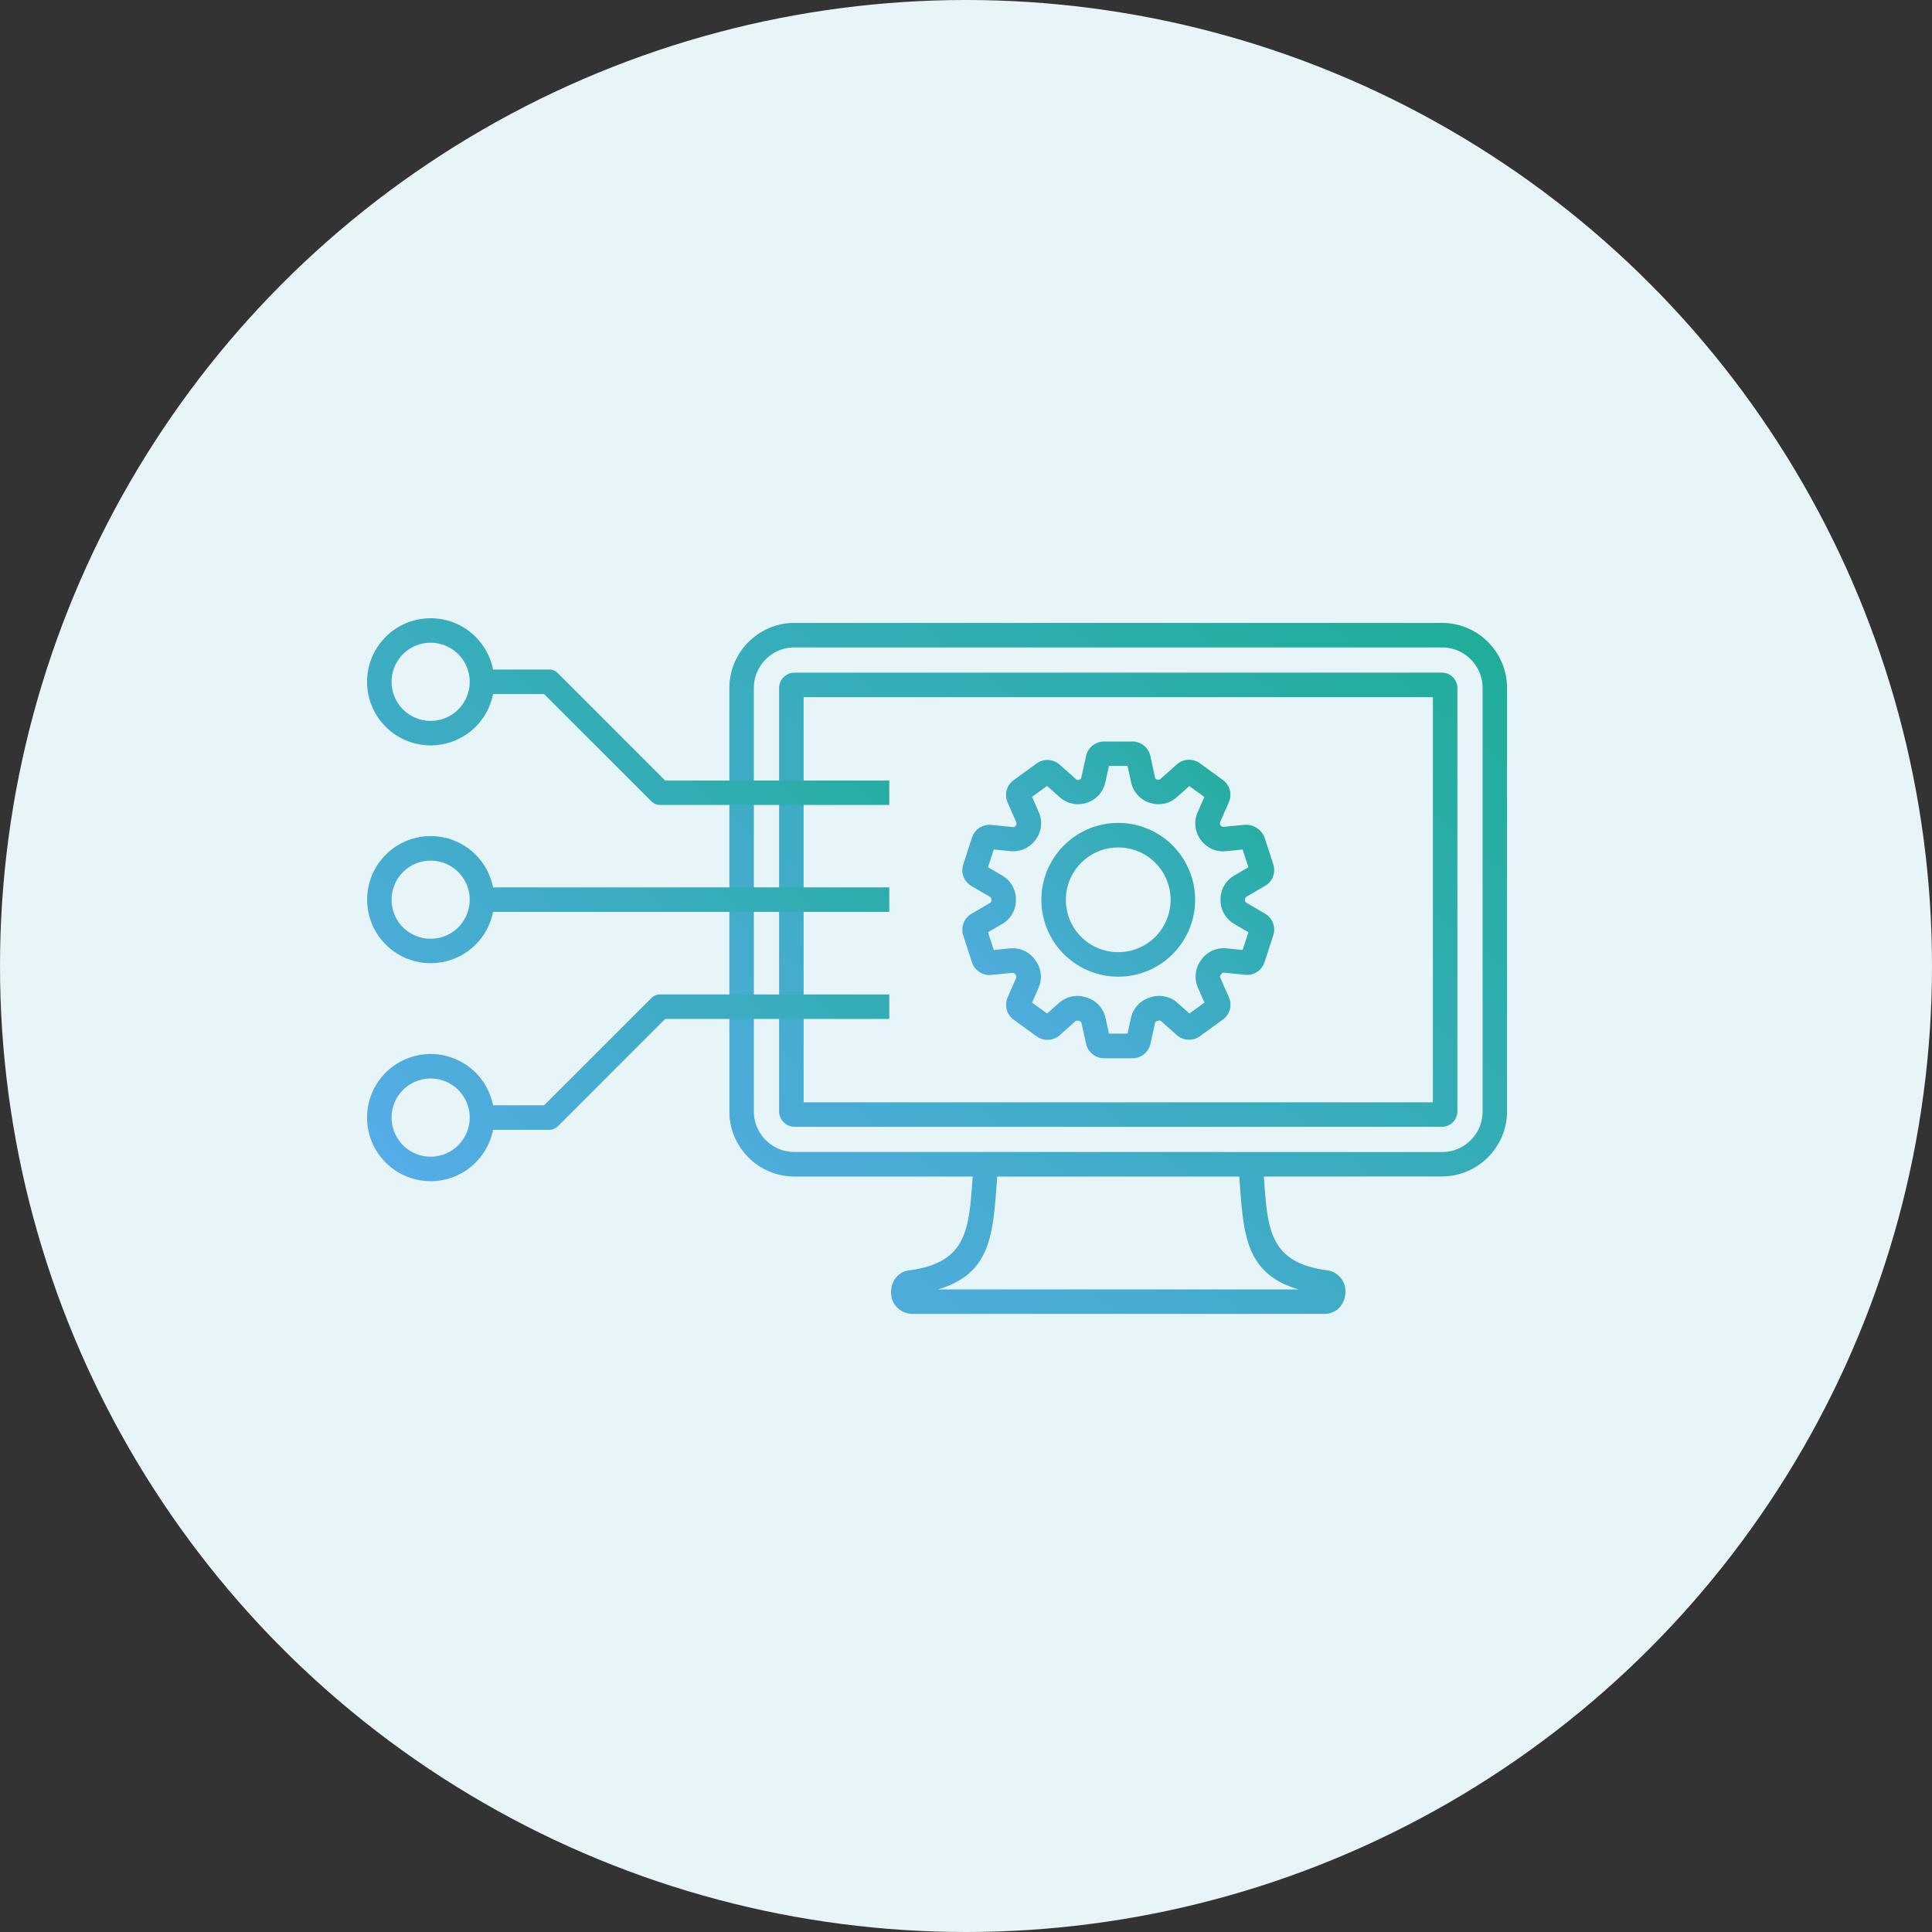
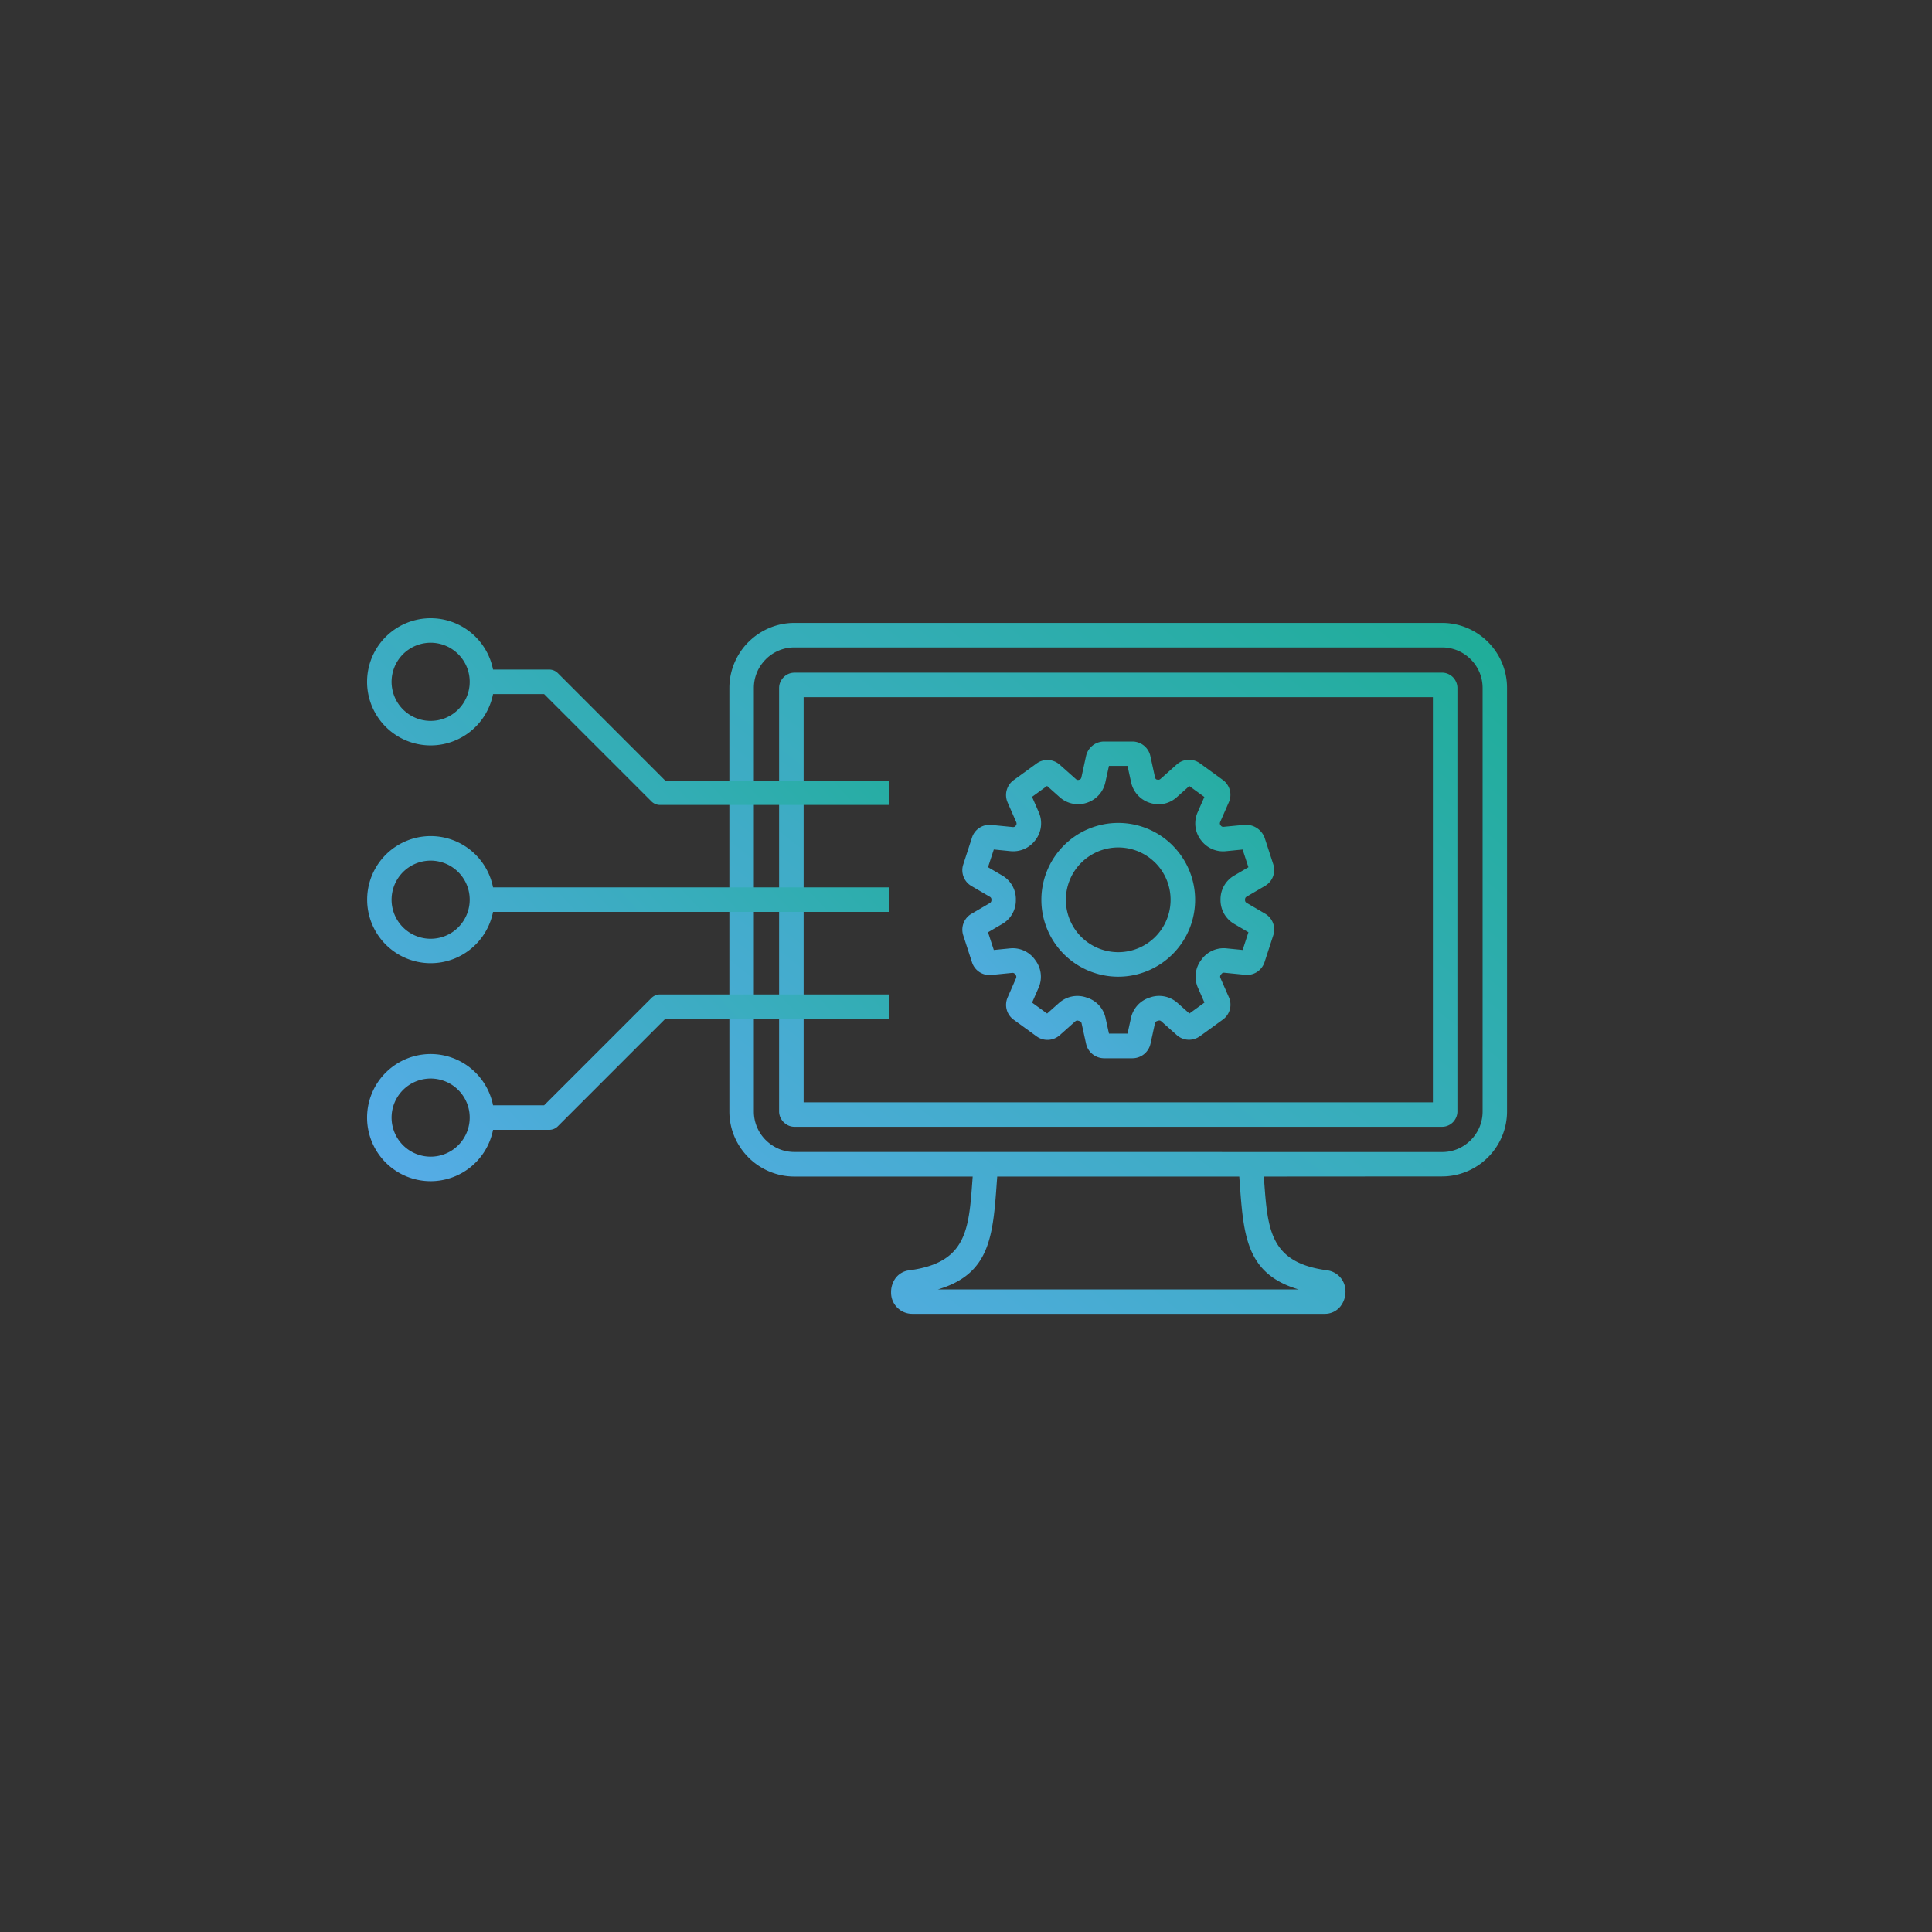
<svg xmlns="http://www.w3.org/2000/svg" width="100" height="100" viewBox="0 0 100 100">
  <rect x="0" y="0" width="100" height="100" fill="#333333" stroke="none" />
  <defs>
    <linearGradient id="linear-gradient" y1="1" x2="1" gradientUnits="objectBoundingBox">
      <stop offset="0" stop-color="#58acea" />
      <stop offset="1" stop-color="#1ead97" />
    </linearGradient>
  </defs>
  <g id="Group_100" data-name="Group 100" transform="translate(-202 -2567.75)">
-     <circle id="bg_white" cx="50" cy="50" r="50" transform="translate(202 2567.75)" fill="#e7f4f8" />
    <g id="icn" transform="translate(221 2599.75)">
      <path id="Path_25" data-name="Path 25" d="M184.64,29.3a2.076,2.076,0,0,0,.8-.158,2.117,2.117,0,0,0,.681-.458h0a2.112,2.112,0,0,0,.456-.681,2.077,2.077,0,0,0,.158-.8V5.278a2.078,2.078,0,0,0-.158-.8,2.114,2.114,0,0,0-.458-.681h0a2.114,2.114,0,0,0-.682-.457,2.074,2.074,0,0,0-.8-.158H151.113a2.076,2.076,0,0,0-.8.158,2.1,2.1,0,0,0-.652.427l-.029.031a2.113,2.113,0,0,0-.458.681,2.077,2.077,0,0,0-.158.8V27.2a2.077,2.077,0,0,0,.158.8,2.107,2.107,0,0,0,.427.652l.031.029a2.118,2.118,0,0,0,.681.458,2.077,2.077,0,0,0,.8.158Zm-9.228,1.269.015.206c.185,2.559.308,4.253,3.26,4.647a1.093,1.093,0,0,1,.951,1.081,1.233,1.233,0,0,1-.278.807,1.029,1.029,0,0,1-.815.365H157.209a1.091,1.091,0,0,1-.771-.322h0a1.09,1.09,0,0,1-.32-.773,1.232,1.232,0,0,1,.228-.748v0a1.026,1.026,0,0,1,.721-.41c2.953-.393,3.075-2.088,3.26-4.647l.015-.206h-9.229a3.34,3.34,0,0,1-1.284-.257,3.389,3.389,0,0,1-1.093-.731l-.036-.039a3.382,3.382,0,0,1-.695-1.053,3.34,3.34,0,0,1-.257-1.284V5.278a3.34,3.34,0,0,1,.257-1.284,3.384,3.384,0,0,1,.731-1.093l.039-.036a3.38,3.38,0,0,1,1.053-.695,3.336,3.336,0,0,1,1.284-.257H184.64a3.334,3.334,0,0,1,1.284.257,3.379,3.379,0,0,1,1.09.73h0a3.385,3.385,0,0,1,.731,1.093A3.344,3.344,0,0,1,188,5.278V27.2a3.343,3.343,0,0,1-.257,1.284,3.386,3.386,0,0,1-.732,1.091h0a3.386,3.386,0,0,1-1.093.731,3.336,3.336,0,0,1-1.283.257Zm-1.271,0H161.612l-.022.3c-.2,2.783-.343,4.742-3.046,5.542h18.664c-2.7-.8-2.845-2.759-3.046-5.542Zm10.021-3.843h-32.57V5.756h32.57ZM151.113,4.487H184.64a.765.765,0,0,1,.322.072.779.779,0,0,1,.388.379l.009.018a.767.767,0,0,1,.072.322V27.2a.764.764,0,0,1-.072.324l0,0a.794.794,0,0,1-.4.4v0a.766.766,0,0,1-.312.069H151.113a.768.768,0,0,1-.327-.075.79.79,0,0,1-.156-.1.643.643,0,0,1-.075-.064.789.789,0,0,1-.13-.174l-.031-.059a.765.765,0,0,1-.072-.324V5.278a.764.764,0,0,1,.072-.322.806.806,0,0,1,.162-.233l0,0a.809.809,0,0,1,.23-.162h0a.767.767,0,0,1,.322-.072" transform="translate(-128.996 -1.671)" fill-rule="evenodd" fill="url(#linear-gradient)" />
      <path id="Path_26" data-name="Path 26" d="M27.029,15.2H6.52a3.289,3.289,0,1,1,0-1.269H27.029ZM3.29,22.556A3.292,3.292,0,0,1,6.52,25.211H9.163l5.554-5.554a.633.633,0,0,1,.449-.186H27.029V20.74h-11.6L9.875,26.295a.632.632,0,0,1-.449.186H6.52A3.291,3.291,0,1,1,3.29,22.556M4.72,24.417a2.022,2.022,0,1,0,.592,1.429,2.015,2.015,0,0,0-.592-1.429m0-11.278a2.022,2.022,0,1,0,.592,1.429,2.015,2.015,0,0,0-.592-1.429M3.29,0A3.292,3.292,0,0,1,6.52,2.656H9.426a.633.633,0,0,1,.449.186L15.429,8.4h11.6V9.665H15.166a.632.632,0,0,1-.449-.186L9.163,3.925H6.52A3.291,3.291,0,1,1,3.29,0M4.72,1.861A2.022,2.022,0,1,0,5.312,3.29,2.016,2.016,0,0,0,4.72,1.861" transform="translate(0 0)" fill-rule="evenodd" fill="url(#linear-gradient)" />
      <path id="Path_27" data-name="Path 27" d="M252.85,52.177a.183.183,0,0,0,.092.008.171.171,0,0,0,.078-.042h0l.839-.747a.957.957,0,0,1,1.2-.06l1.183.859a.957.957,0,0,1,.362.523.946.946,0,0,1-.048.633l-.447,1.021a.188.188,0,0,0-.016.09.178.178,0,0,0,.035.083l.017.024a.165.165,0,0,0,.056.043.18.18,0,0,0,.09.012l1.046-.1a1.028,1.028,0,0,1,1.086.711l.432,1.328a.948.948,0,0,1-.426,1.119l-.949.555a.175.175,0,0,0-.065.062.18.18,0,0,0-.021.09v.025a.175.175,0,0,0,.02.087.178.178,0,0,0,.066.062l.95.556a.951.951,0,0,1,.426,1.119l-.452,1.39-.018.048a.947.947,0,0,1-.985.607l-1.078-.107a.179.179,0,0,0-.091.013.174.174,0,0,0-.066.059l-.024.032a.158.158,0,0,0-.019.173l.435.993a.951.951,0,0,1,.049.633l-.016.051a.955.955,0,0,1-.347.472l-1.183.859a.637.637,0,0,1-.071.045.951.951,0,0,1-1.126-.1l-.8-.712a.176.176,0,0,0-.077-.044.185.185,0,0,0-.092.01l-.05.015a.172.172,0,0,0-.077.047l-.011.011a.2.2,0,0,0-.027.068l-.229,1.048a.959.959,0,0,1-.935.754H250.1a.959.959,0,0,1-.935-.754l-.229-1.045a.158.158,0,0,0-.112-.127l-.007,0v0l-.046-.015a.184.184,0,0,0-.089-.01.181.181,0,0,0-.079.044l-.8.712a.957.957,0,0,1-1.2.06l-1.183-.859a.951.951,0,0,1-.314-1.156l.433-.989a.184.184,0,0,0,.016-.092.172.172,0,0,0-.034-.082l-.025-.035a.184.184,0,0,0-.069-.058.177.177,0,0,0-.09-.013l-1.076.107a.949.949,0,0,1-1-.655l-.452-1.391a.949.949,0,0,1,.426-1.119l.945-.553a.172.172,0,0,0,.064-.062.175.175,0,0,0,.023-.087h0v-.057a.169.169,0,0,0-.02-.061.175.175,0,0,0-.065-.062l-.947-.554a.948.948,0,0,1-.426-1.119l.452-1.39a.949.949,0,0,1,1-.655l1.106.11a.179.179,0,0,0,.09-.012.173.173,0,0,0,.068-.057l.01-.016a.169.169,0,0,0,.032-.076.183.183,0,0,0-.016-.092l-.446-1.019a.953.953,0,0,1-.049-.633l.016-.052a.959.959,0,0,1,.346-.472l1.183-.859a.957.957,0,0,1,1.2.06l.838.745a.174.174,0,0,0,.077.043.177.177,0,0,0,.09-.008l.023-.007a.161.161,0,0,0,.058-.038.176.176,0,0,0,.037-.081l.24-1.1a.959.959,0,0,1,.935-.754h1.462a.954.954,0,0,1,.932.752v0h0l.24,1.1a.175.175,0,0,0,.037.081.174.174,0,0,0,.076.045Zm.35,1.247a1.428,1.428,0,0,1-.737-.042h0a1.429,1.429,0,0,1-.966-1.063l-.186-.849h-.961l-.186.849a1.429,1.429,0,0,1-.917,1.046l-.064.022a1.424,1.424,0,0,1-1.386-.3l-.65-.579-.778.565.346.791a1.419,1.419,0,0,1-.153,1.421l-.019.025a1.45,1.45,0,0,1-.566.457,1.435,1.435,0,0,1-.73.116l-.857-.085-.3.916.731.428a1.412,1.412,0,0,1,.71,1.174l0,.1h0a1.406,1.406,0,0,1-.711,1.24l-.73.427.3.916.827-.082a1.413,1.413,0,0,1,1.309.592l.021.03a1.413,1.413,0,0,1,.157,1.423l-.333.761.778.565.613-.545a1.432,1.432,0,0,1,.664-.336h0a1.428,1.428,0,0,1,.741.044l.046.015v0a1.416,1.416,0,0,1,.963,1.061l.175.8h.961l.175-.8a1.432,1.432,0,0,1,.3-.617l.039-.047a1.432,1.432,0,0,1,.627-.4l.04-.014a1.431,1.431,0,0,1,1.409.292l.613.545.778-.565-.335-.764a1.42,1.42,0,0,1,.153-1.422l.019-.027a1.419,1.419,0,0,1,1.311-.592l.829.082.3-.916-.734-.43a1.422,1.422,0,0,1-.711-1.236v-.023a1.415,1.415,0,0,1,.711-1.248l.733-.429-.3-.916-.862.085a1.414,1.414,0,0,1-1.274-.547l-.034-.042a1.433,1.433,0,0,1-.273-.693v0a1.428,1.428,0,0,1,.115-.732l.347-.792-.778-.565-.652.58h0a1.43,1.43,0,0,1-.659.336m-2.369.993a3.966,3.966,0,0,0-2.812,1.166l0,0a3.977,3.977,0,0,0,0,5.626h0a3.976,3.976,0,0,0,5.627,0v0a3.974,3.974,0,0,0,.035-5.588l-.035-.038a3.968,3.968,0,0,0-2.814-1.166m1.917,2.063a2.711,2.711,0,1,0-3.834,3.834v0a2.714,2.714,0,0,0,3.834,0h0a2.718,2.718,0,0,0,.029-3.807Z" transform="translate(-211.951 -43.828)" fill-rule="evenodd" fill="url(#linear-gradient)" />
    </g>
  </g>
</svg>